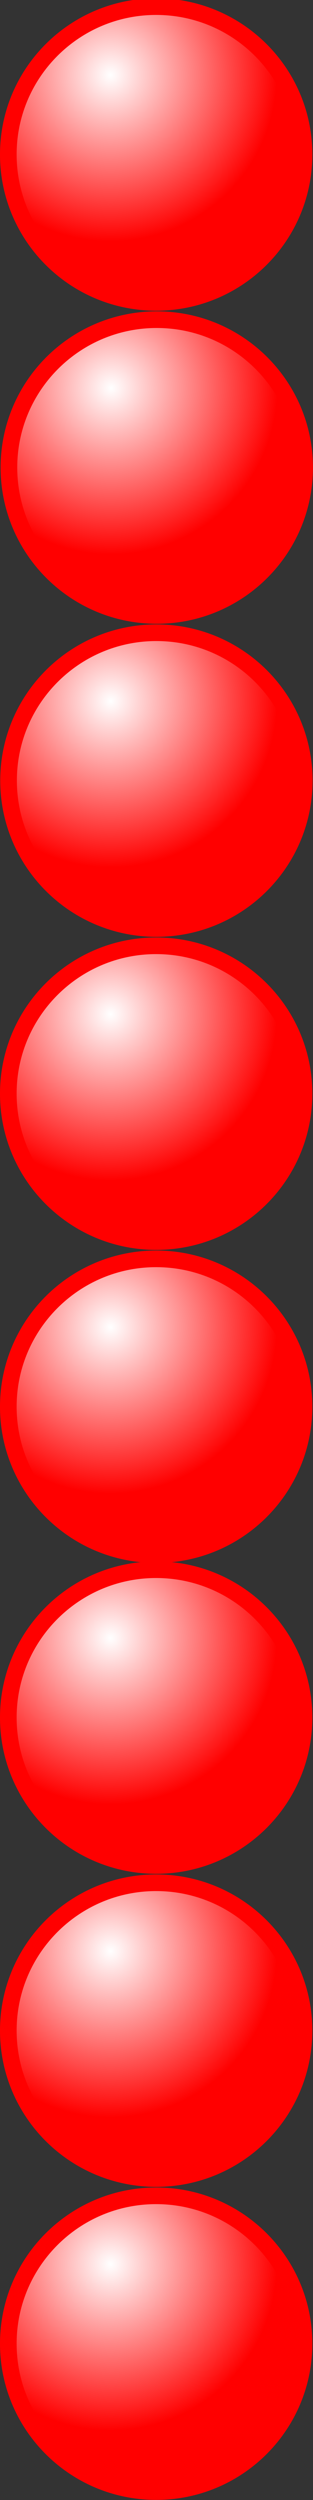
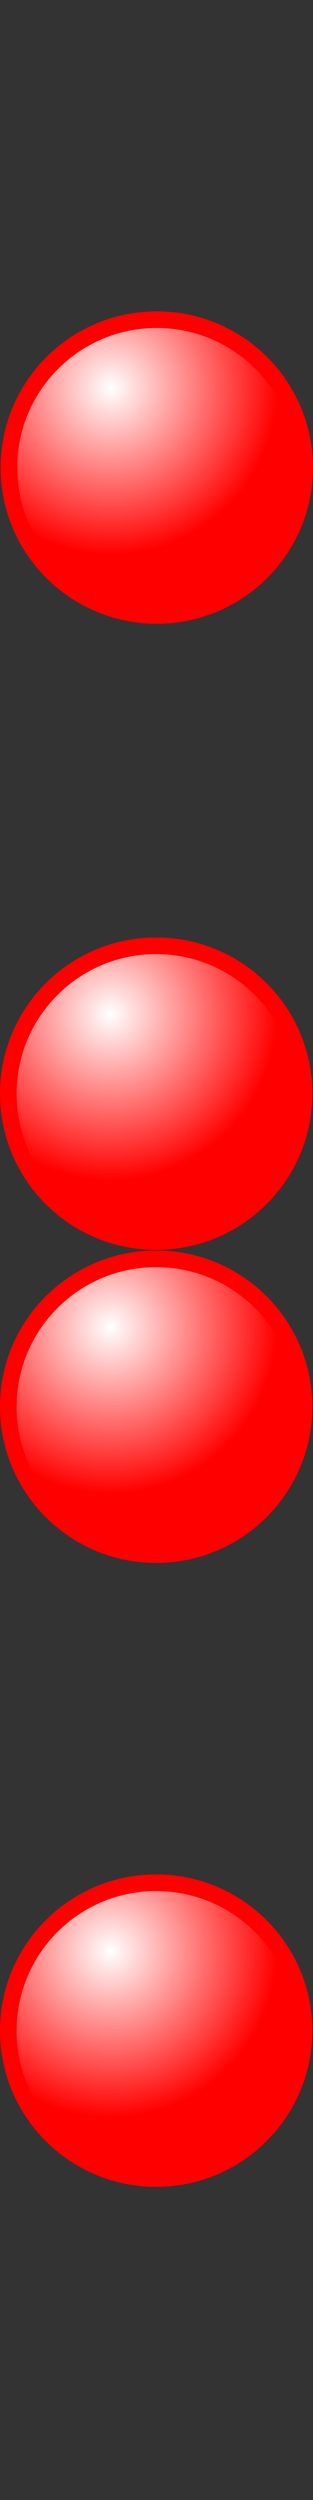
<svg xmlns="http://www.w3.org/2000/svg" version="1.1" viewBox="0 0 14.201 113.4">
  <rect x="0" y="0" width="14.201" height="113.4" fill="#333333" stroke="none" />
  <defs>
    <radialGradient id="a" cx="2.766" cy="1.85" r="4.5" gradientUnits="userSpaceOnUse">
      <stop stop-color="#fff" offset="0" />
      <stop stop-color="#f00" offset="1" />
    </radialGradient>
  </defs>
  <g transform="translate(-.149 -1038.3)" fill="url(#a)" stroke="#f00" stroke-width=".45">
-     <path transform="matrix(1.677 0 0 1.677 .526 1038.6)" d="m8 4c0 2.209-1.791 4-4 4s-4-1.791-4-4 1.791-4 4-4 4 1.791 4 4z" />
    <path transform="matrix(1.677 0 0 1.677 .554 1052.8)" d="m8 4c0 2.209-1.791 4-4 4s-4-1.791-4-4 1.791-4 4-4 4 1.791 4 4z" />
-     <path transform="matrix(1.677 0 0 1.677 .537 1067)" d="m8 4c0 2.209-1.791 4-4 4s-4-1.791-4-4 1.791-4 4-4 4 1.791 4 4z" />
    <path transform="matrix(1.677 0 0 1.677 .526 1081.2)" d="m8 4c0 2.209-1.791 4-4 4s-4-1.791-4-4 1.791-4 4-4 4 1.791 4 4z" />
    <path transform="matrix(1.677 0 0 1.677 .526 1095.4)" d="m8 4c0 2.209-1.791 4-4 4s-4-1.791-4-4 1.791-4 4-4 4 1.791 4 4z" />
-     <path transform="matrix(1.677 0 0 1.677 .526 1109.5)" d="m8 4c0 2.209-1.791 4-4 4s-4-1.791-4-4 1.791-4 4-4 4 1.791 4 4z" />
    <path transform="matrix(1.677 0 0 1.677 .526 1123.7)" d="m8 4c0 2.209-1.791 4-4 4s-4-1.791-4-4 1.791-4 4-4 4 1.791 4 4z" />
-     <path transform="matrix(1.677 0 0 1.677 .526 1137.9)" d="m8 4c0 2.209-1.791 4-4 4s-4-1.791-4-4 1.791-4 4-4 4 1.791 4 4z" />
  </g>
</svg>